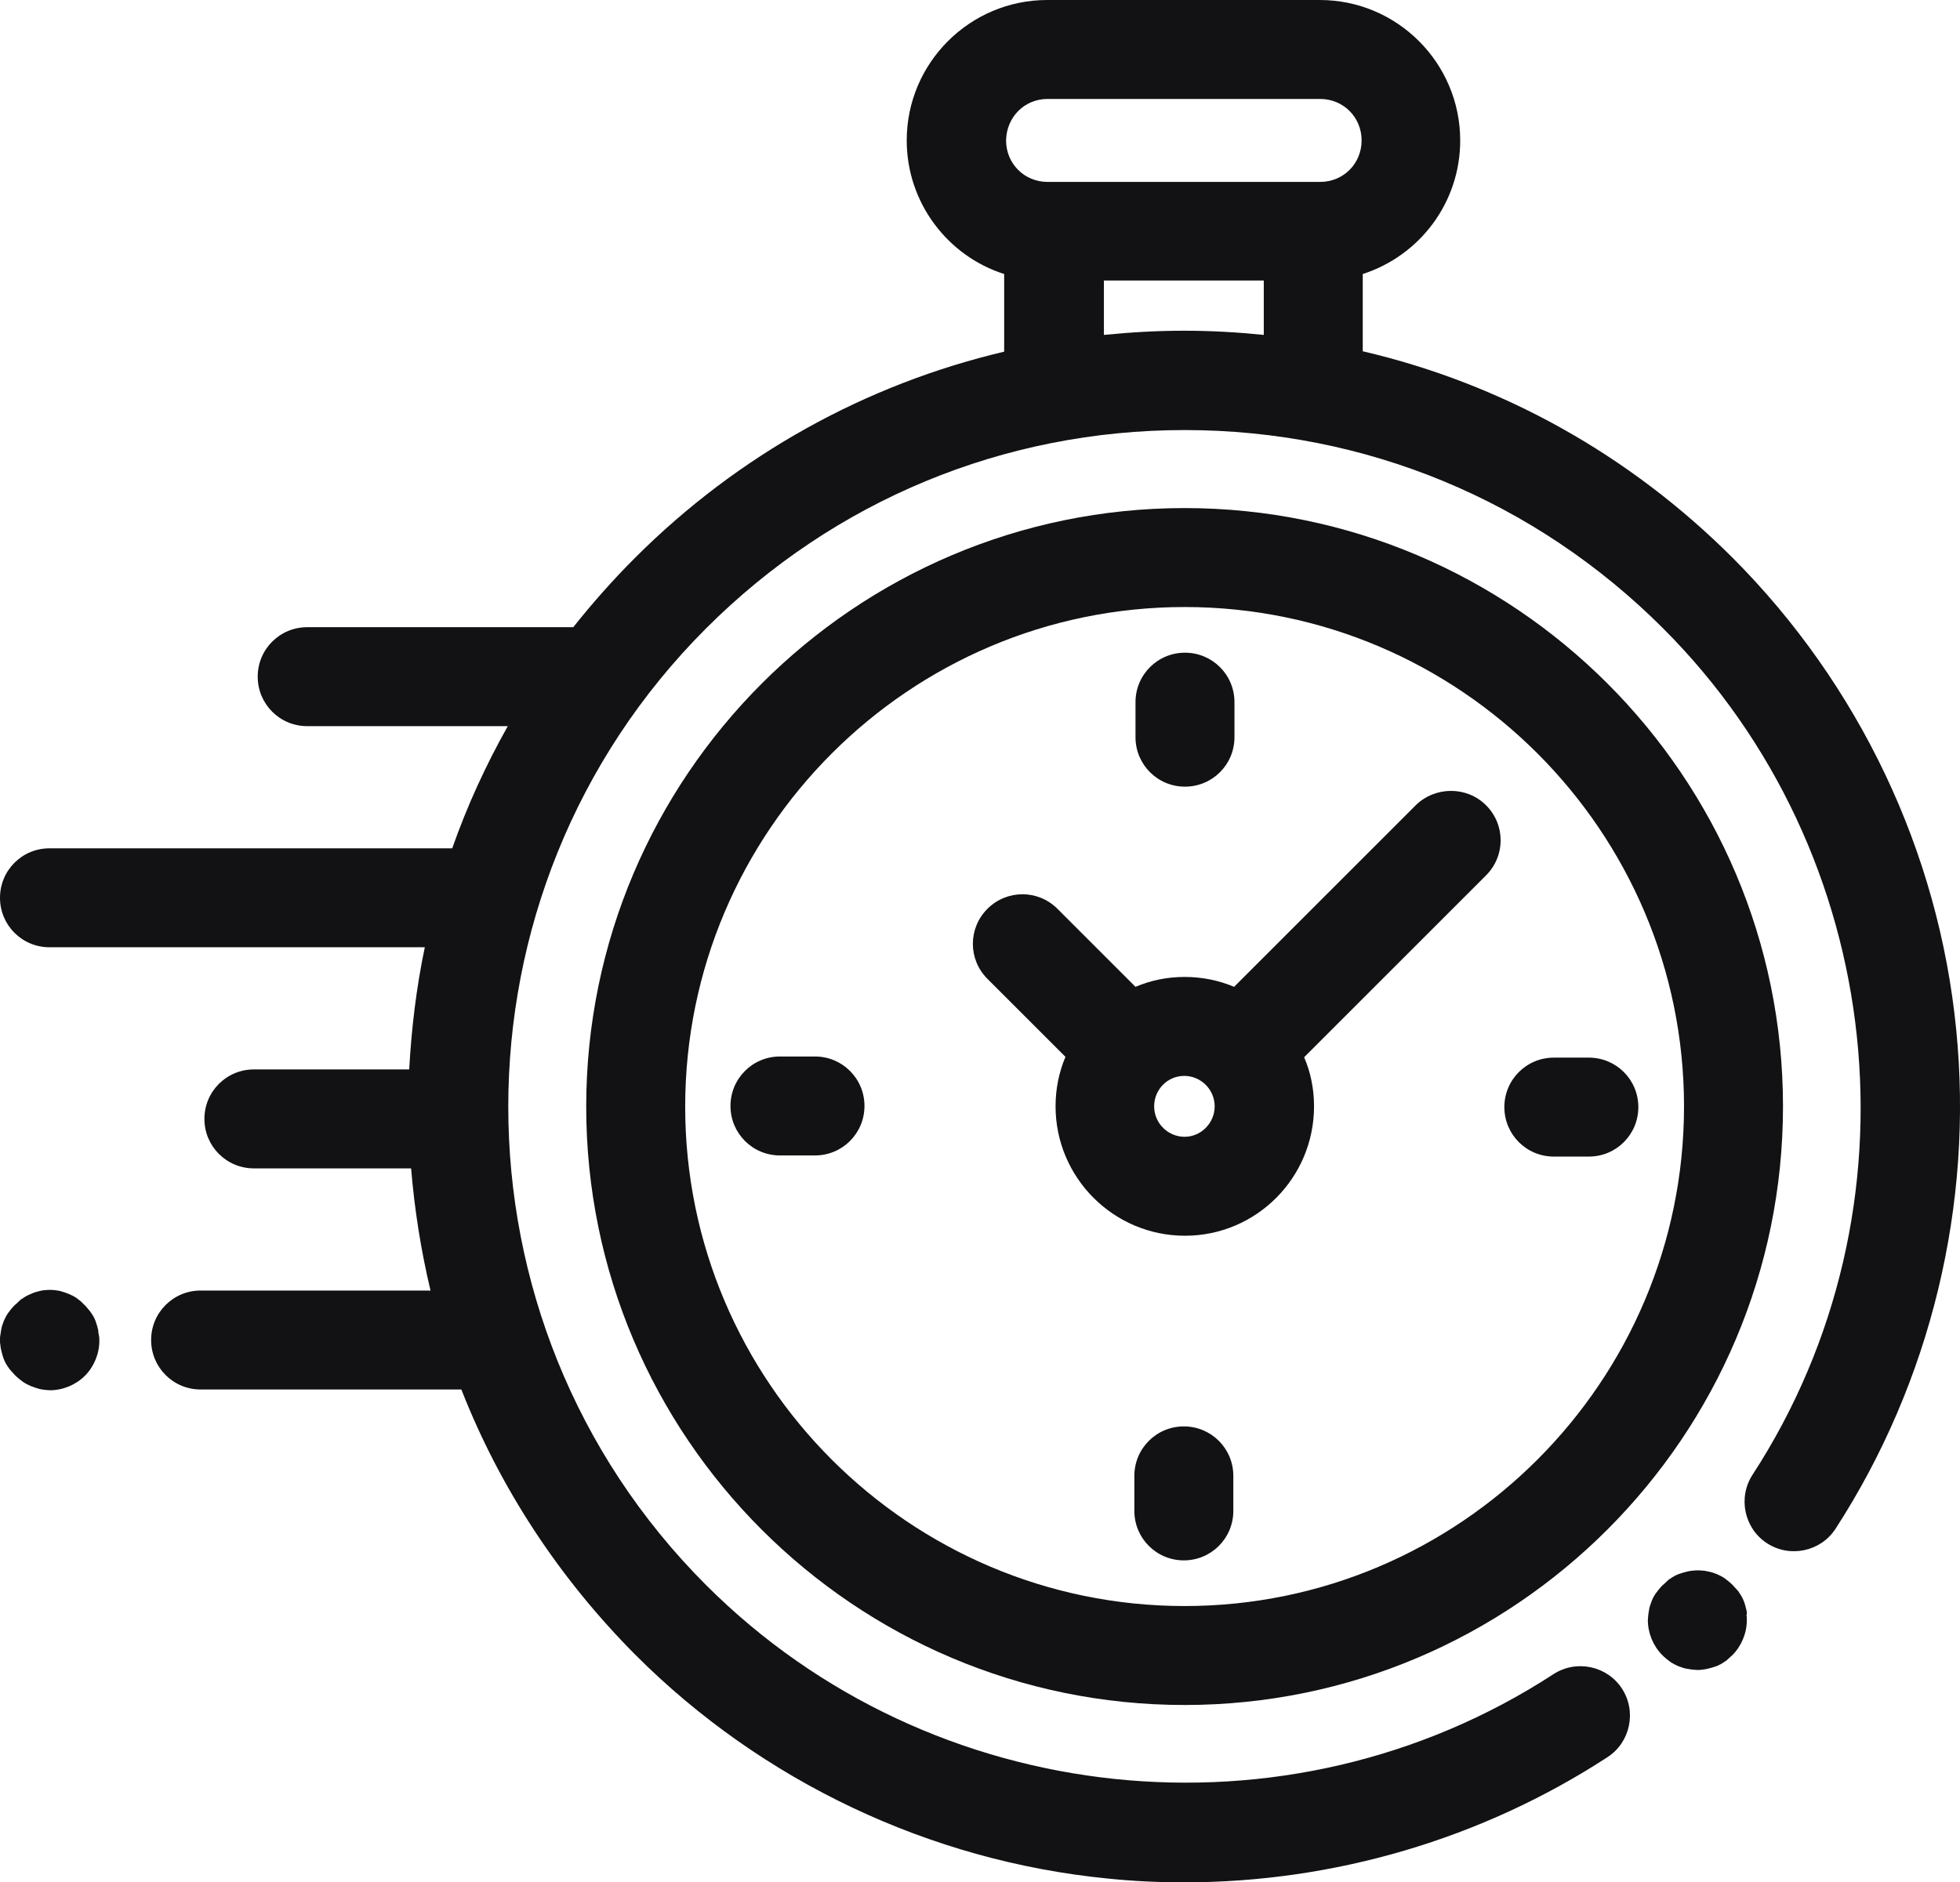
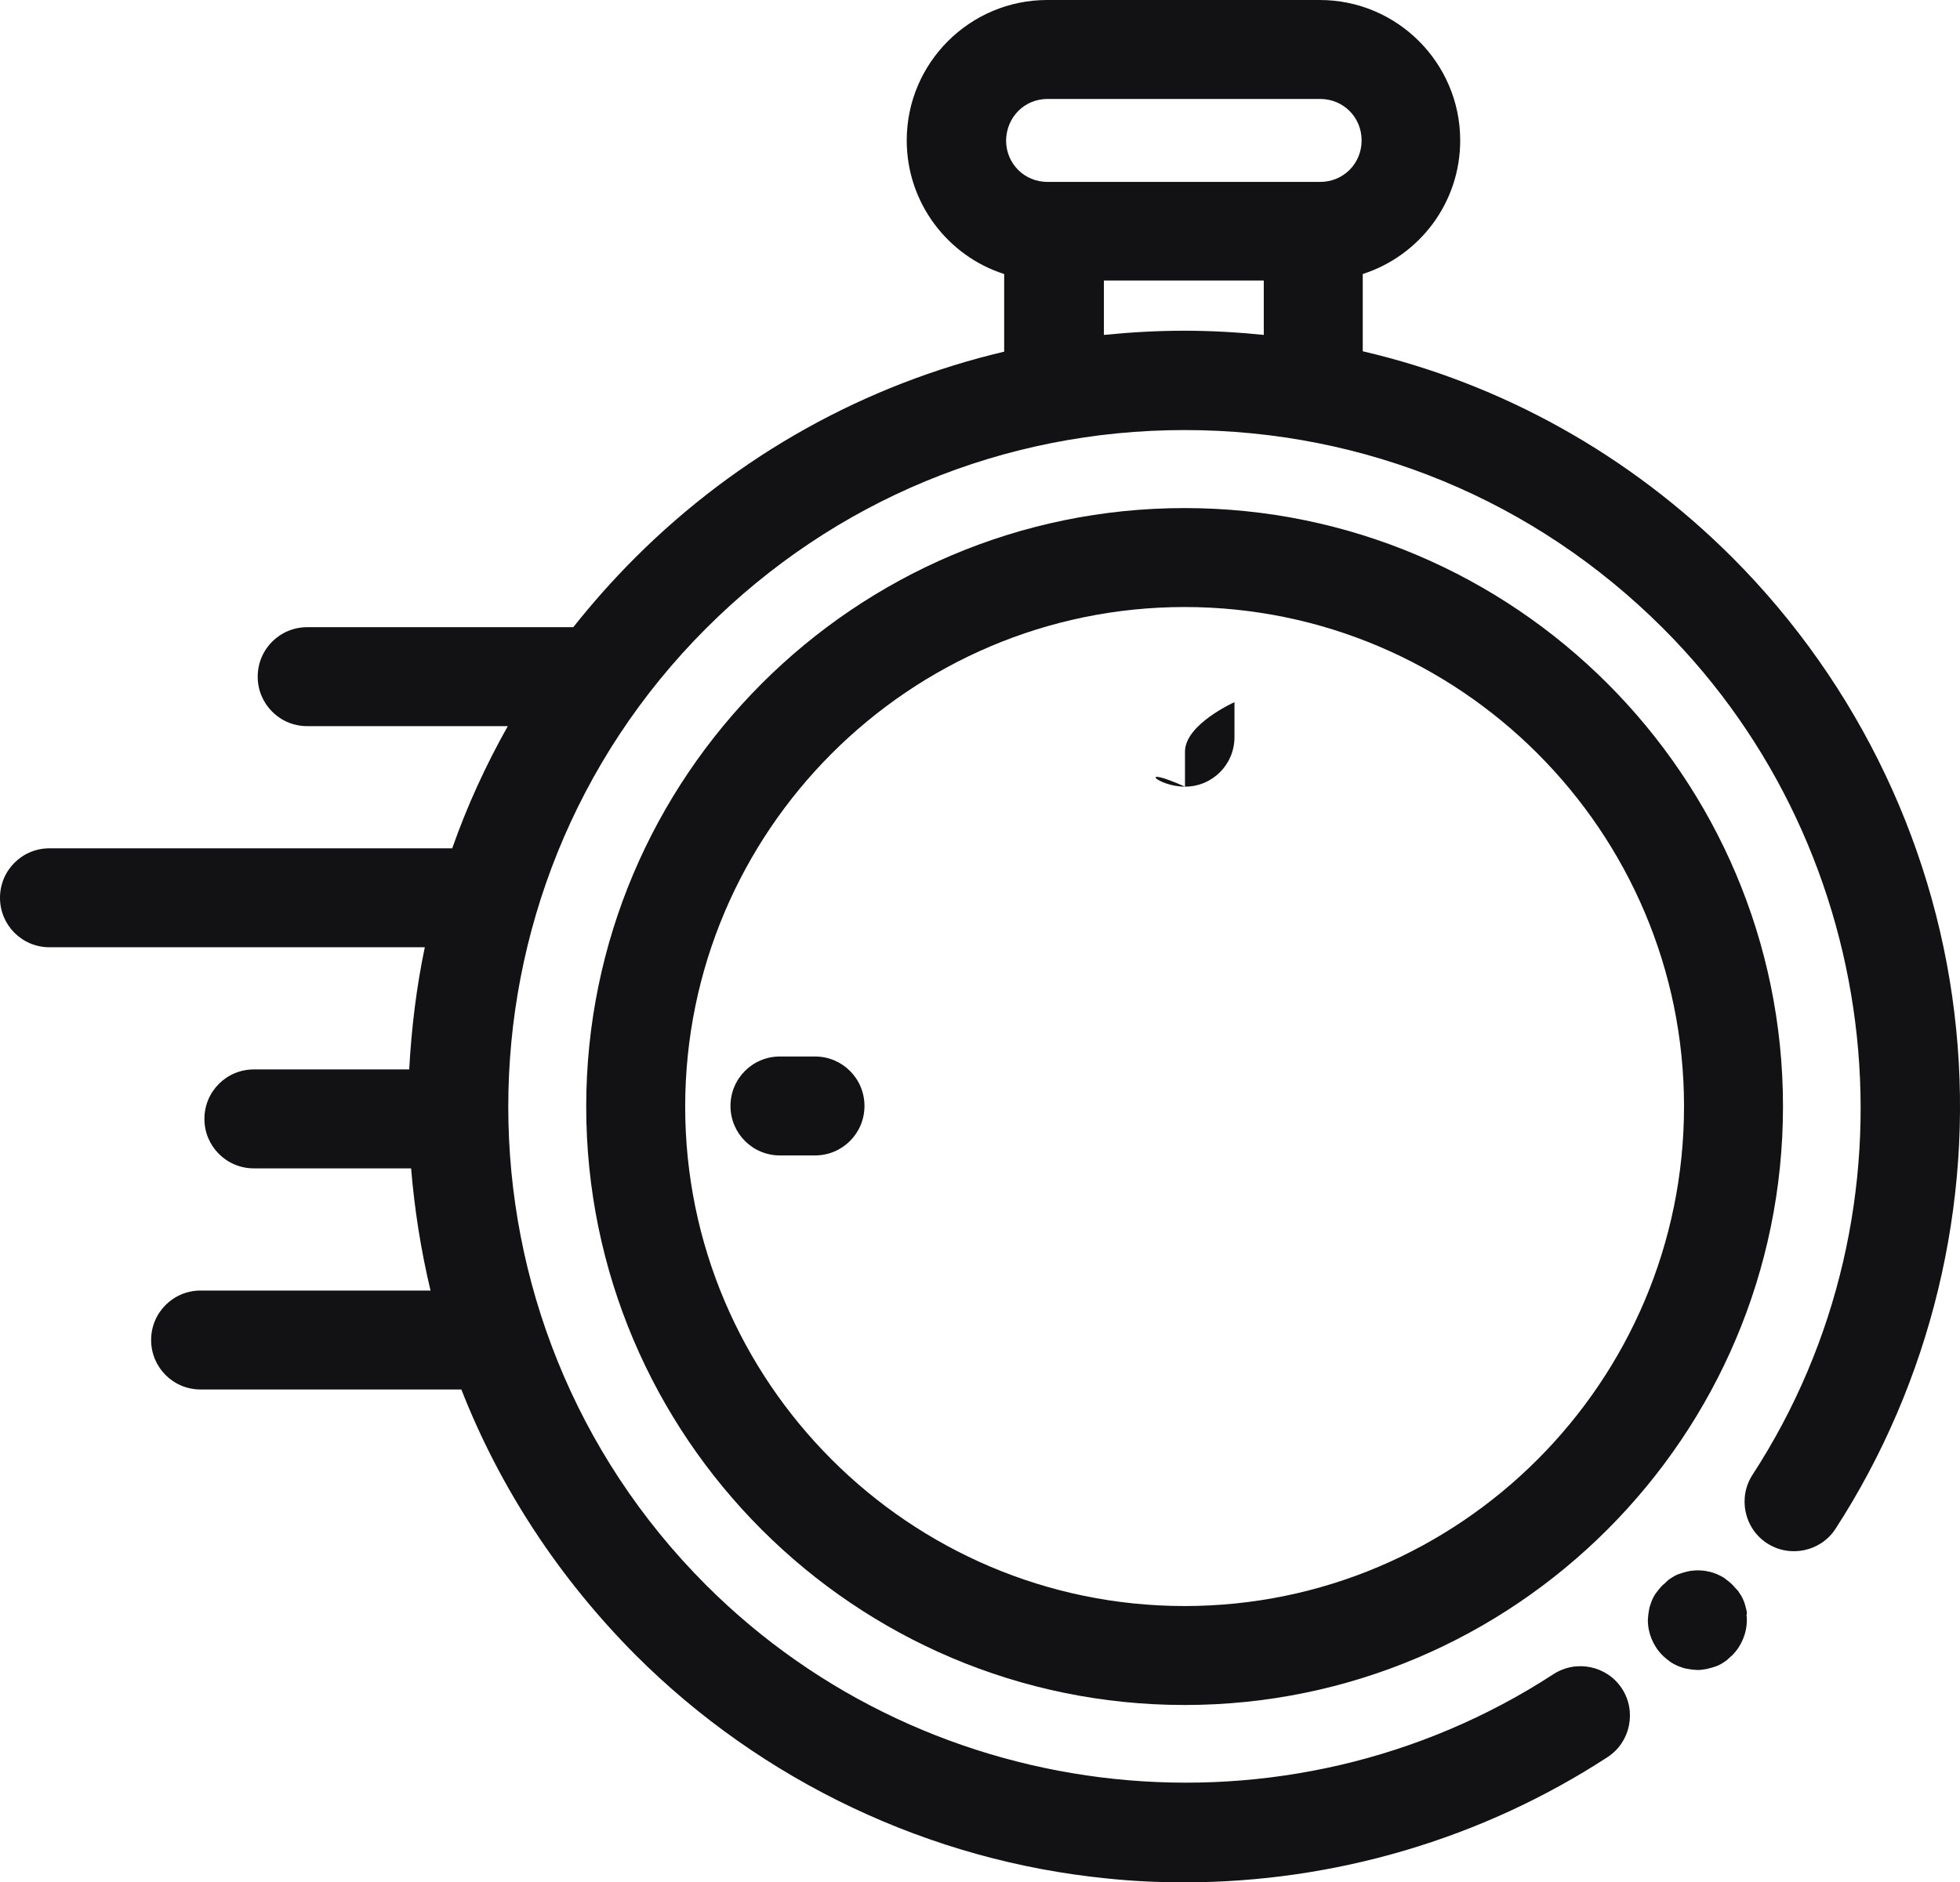
<svg xmlns="http://www.w3.org/2000/svg" id="Capa_1" x="0px" y="0px" viewBox="0 0 514.9 494.6" style="enable-background:new 0 0 514.9 494.6;" xml:space="preserve">
  <style type="text/css">	.st0{fill:#121114;}</style>
  <g>
    <path class="st0" d="M513.9,270.5c-4.6-46.7-25.5-90.6-58.7-123.9c-27.2-27.2-60.7-45.8-97.2-54.3V72c14.9-4.8,25.6-18.7,25.6-35.1  c0-20.3-16.5-36.9-36.9-36.9h-71.6c-20.3,0-36.9,16.5-36.9,36.9c0,16.4,10.8,30.4,25.6,35.1v20.4c-36.4,8.6-69.9,27.1-97,54.2  c-5.8,5.8-11.2,11.9-16.2,18.2H80.7c-7.2,0-13,5.8-13,13s5.8,13,13,13h52.7c-5.8,10.3-10.7,21-14.6,32.1H13c-7.2,0-13,5.8-13,13  s5.8,13,13,13h98.6c-2.2,10.5-3.5,21.2-4.1,32.1H66.7c-7.2,0-13,5.8-13,13s5.8,13,13,13H108c0.9,10.9,2.6,21.6,5.1,32.1H52.7  c-7.2,0-13,5.8-13,13s5.8,13,13,13h68.5c10.1,25.8,25.6,49.5,45.8,69.8c33.2,33.2,77.3,54.1,124,58.7c6.7,0.7,13.4,1,20.1,1  c39.4,0,78.2-11.4,111.2-32.9c6-3.9,7.7-12,3.8-18c-3.9-6-12-7.7-18-3.8c-69.9,45.5-163.5,35.7-222.6-23.4  c-69.3-69.3-69.3-182.1,0-251.4c33.6-33.6,78.2-52.1,125.7-52.1s92.1,18.5,125.7,52.1c59,59,68.9,152.6,23.5,222.4  c-3.9,6-2.2,14.1,3.8,18c6,3.9,14.1,2.2,18-3.8C507.2,363.1,518.5,316.5,513.9,270.5z M275.2,26h71.6c6.1,0,10.9,4.8,10.9,10.9  c0,6.1-4.8,10.9-10.9,10.9h-1.3c-0.2,0-0.3,0-0.5,0h-68c-0.2,0-0.3,0-0.5,0h-1.3c-6.1,0-10.9-4.8-10.9-10.9  C264.4,30.8,269.1,26,275.2,26z M290,88V73.7h42V88c-6.9-0.7-13.8-1.1-20.9-1.1C304,86.9,297,87.3,290,88z" />
    <path class="st0" d="M458.8,423.1c-0.2-0.8-0.4-1.7-0.7-2.4c-0.3-0.8-0.7-1.5-1.2-2.2c-0.2-0.4-0.5-0.7-0.8-1  c-0.3-0.3-0.6-0.7-0.9-1s-0.6-0.6-1-0.9c-0.3-0.3-0.7-0.5-1-0.8c-0.7-0.5-1.5-0.9-2.2-1.2c-0.8-0.3-1.6-0.6-2.4-0.7  c-0.4-0.1-0.8-0.2-1.3-0.2c-0.8-0.1-1.7-0.1-2.6,0c-0.4,0-0.8,0.1-1.3,0.2c-0.8,0.2-1.6,0.4-2.4,0.7c-0.8,0.3-1.5,0.7-2.2,1.2  c-0.4,0.2-0.7,0.5-1,0.8c-0.3,0.3-0.6,0.6-1,0.9c-0.3,0.3-0.6,0.6-0.9,1c-0.3,0.3-0.5,0.7-0.8,1c-0.5,0.7-0.9,1.4-1.2,2.2  c-0.3,0.8-0.6,1.6-0.7,2.4c-0.1,0.4-0.1,0.8-0.2,1.3c0,0.4-0.1,0.9-0.1,1.3c0,3.4,1.4,6.8,3.8,9.2c0.3,0.3,0.6,0.6,1,0.9  c0.3,0.3,0.7,0.5,1,0.8c0.7,0.5,1.5,0.9,2.2,1.2c0.8,0.3,1.6,0.6,2.4,0.7c0.4,0.1,0.8,0.1,1.3,0.2c0.4,0,0.9,0.1,1.3,0.1  c0.4,0,0.9,0,1.3-0.1c0.4,0,0.8-0.1,1.3-0.2c0.8-0.2,1.6-0.4,2.4-0.7c0.8-0.3,1.5-0.7,2.2-1.2c0.4-0.2,0.7-0.5,1-0.8  c0.3-0.3,0.7-0.6,1-0.9c2.4-2.4,3.8-5.8,3.8-9.2c0-0.4,0-0.9-0.1-1.3C459,424,458.9,423.6,458.8,423.1z" />
    <path class="st0" d="M311.2,133.5c-86.7,0-157.2,70.6-157.2,157.3c0,86.7,70.5,157.2,157.2,157.2c86.7,0,157.2-70.6,157.2-157.3  C468.4,204,397.8,133.5,311.2,133.5z M311.2,422c-72.3,0-131.2-58.9-131.2-131.2c0-72.4,58.9-131.3,131.2-131.3  s131.2,58.9,131.2,131.2C442.4,363.1,383.5,422,311.2,422z" />
-     <path class="st0" d="M371.9,211.6l-1.4,1.4c0,0,0,0,0,0l-46.3,46.3c-4-1.7-8.4-2.6-13-2.6c-4.6,0-8.9,0.9-12.9,2.6l-20.5-20.5  c-5.1-5.1-13.3-5.1-18.4,0c-5.1,5.1-5.1,13.3,0,18.4l20.5,20.5c-1.7,4-2.6,8.4-2.6,13c0,18.7,15.2,34,34,34  c18.7,0,33.9-15.2,33.9-34c0-4.6-0.9-9-2.6-12.9l47.8-47.8c5.1-5.1,5.1-13.3,0-18.4S377,206.6,371.9,211.6z M311.2,298.7  c-4.4,0-8-3.6-8-8s3.5-8,7.9-8c4.4,0,8,3.6,8,8S315.5,298.7,311.2,298.7z" />
-     <path class="st0" d="M417.4,277.9h-9.2c-7.2,0-13,5.8-13,13s5.8,13,13,13h9.2c7.2,0,13-5.8,13-13S424.6,277.9,417.4,277.9z" />
    <path class="st0" d="M214.1,277.6h-9.2c-7.2,0-13,5.8-13,13s5.8,13,13,13h9.2c7.2,0,13-5.8,13-13S221.3,277.6,214.1,277.6z" />
-     <path class="st0" d="M311.3,206.7c7.2,0,13-5.8,13-13v-9.2c0-7.2-5.8-13-13-13s-13,5.8-13,13v9.2  C298.3,200.9,304.1,206.7,311.3,206.7z" />
-     <path class="st0" d="M311,374.8c-7.2,0-13,5.8-13,13v9.2c0,7.2,5.8,13,13,13s13-5.8,13-13v-9.2C324,380.6,318.2,374.8,311,374.8z" />
-     <path class="st0" d="M25.8,349.5c-0.2-0.8-0.4-1.6-0.7-2.4c-0.3-0.8-0.7-1.5-1.2-2.2c-0.2-0.3-0.5-0.7-0.8-1  c-0.3-0.3-0.5-0.7-0.9-1c-0.3-0.3-0.6-0.6-0.9-0.9c-0.3-0.3-0.7-0.5-1-0.8c-0.7-0.5-1.5-0.9-2.2-1.2c-0.8-0.3-1.6-0.6-2.4-0.8  c-0.4-0.1-0.8-0.1-1.3-0.2c-0.9-0.1-1.7-0.1-2.6,0c-0.4,0-0.8,0.1-1.3,0.2c-0.8,0.2-1.6,0.4-2.4,0.8c-0.8,0.3-1.5,0.7-2.2,1.2  c-0.4,0.2-0.7,0.5-1,0.8c-0.3,0.3-0.6,0.6-1,0.9c-0.3,0.3-0.6,0.6-0.9,1c-0.3,0.3-0.5,0.7-0.8,1c-0.5,0.7-0.9,1.5-1.2,2.2  c-0.3,0.8-0.6,1.6-0.7,2.4c-0.1,0.4-0.1,0.8-0.2,1.3C0,351.2,0,351.7,0,352.1s0,0.9,0.1,1.3c0,0.4,0.1,0.8,0.2,1.3  c0.2,0.8,0.4,1.7,0.7,2.4c0.3,0.8,0.7,1.5,1.2,2.2c0.2,0.3,0.5,0.7,0.8,1c0.3,0.3,0.6,0.7,0.9,1c0.3,0.3,0.6,0.6,1,0.9  c0.3,0.3,0.7,0.5,1,0.8c0.7,0.5,1.5,0.9,2.2,1.2c0.8,0.3,1.6,0.6,2.4,0.8c0.4,0.1,0.8,0.1,1.3,0.2c0.4,0,0.9,0.1,1.3,0.1  c3.4,0,6.8-1.4,9.2-3.8c2.4-2.4,3.8-5.8,3.8-9.2c0-0.4,0-0.9-0.1-1.3C25.9,350.4,25.8,350,25.8,349.5z" />
+     <path class="st0" d="M311.3,206.7c7.2,0,13-5.8,13-13v-9.2s-13,5.8-13,13v9.2  C298.3,200.9,304.1,206.7,311.3,206.7z" />
  </g>
</svg>